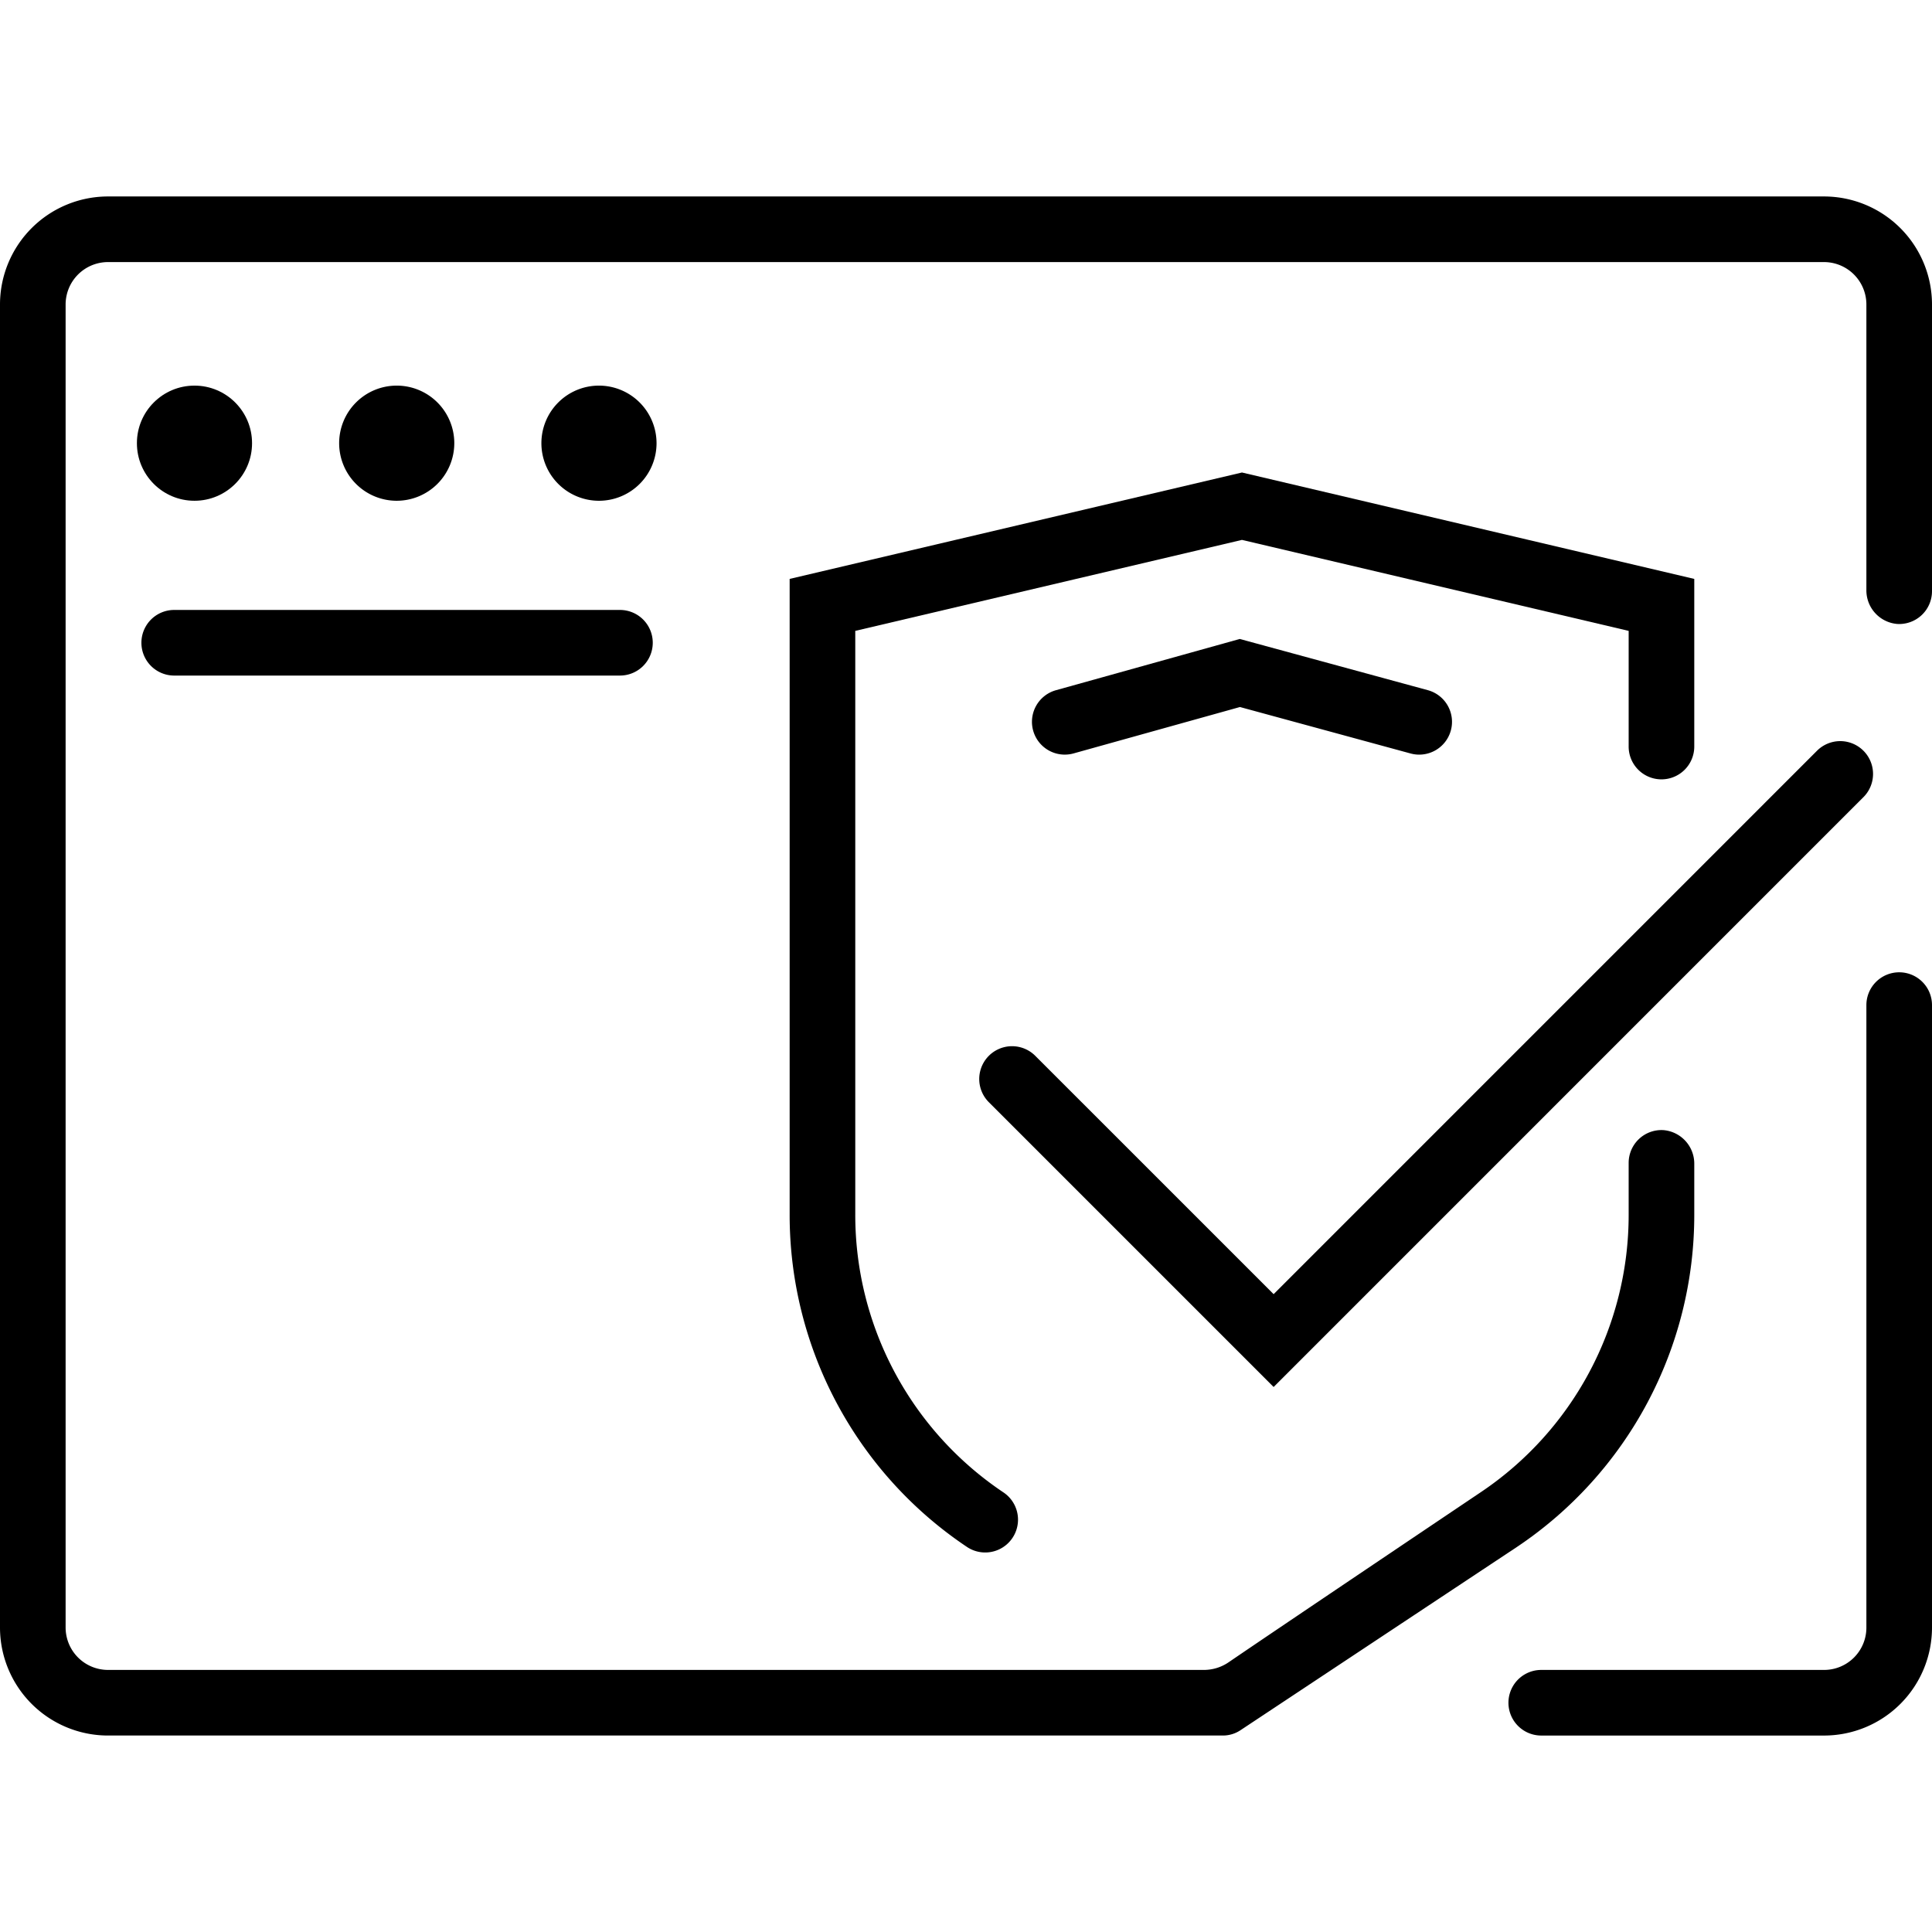
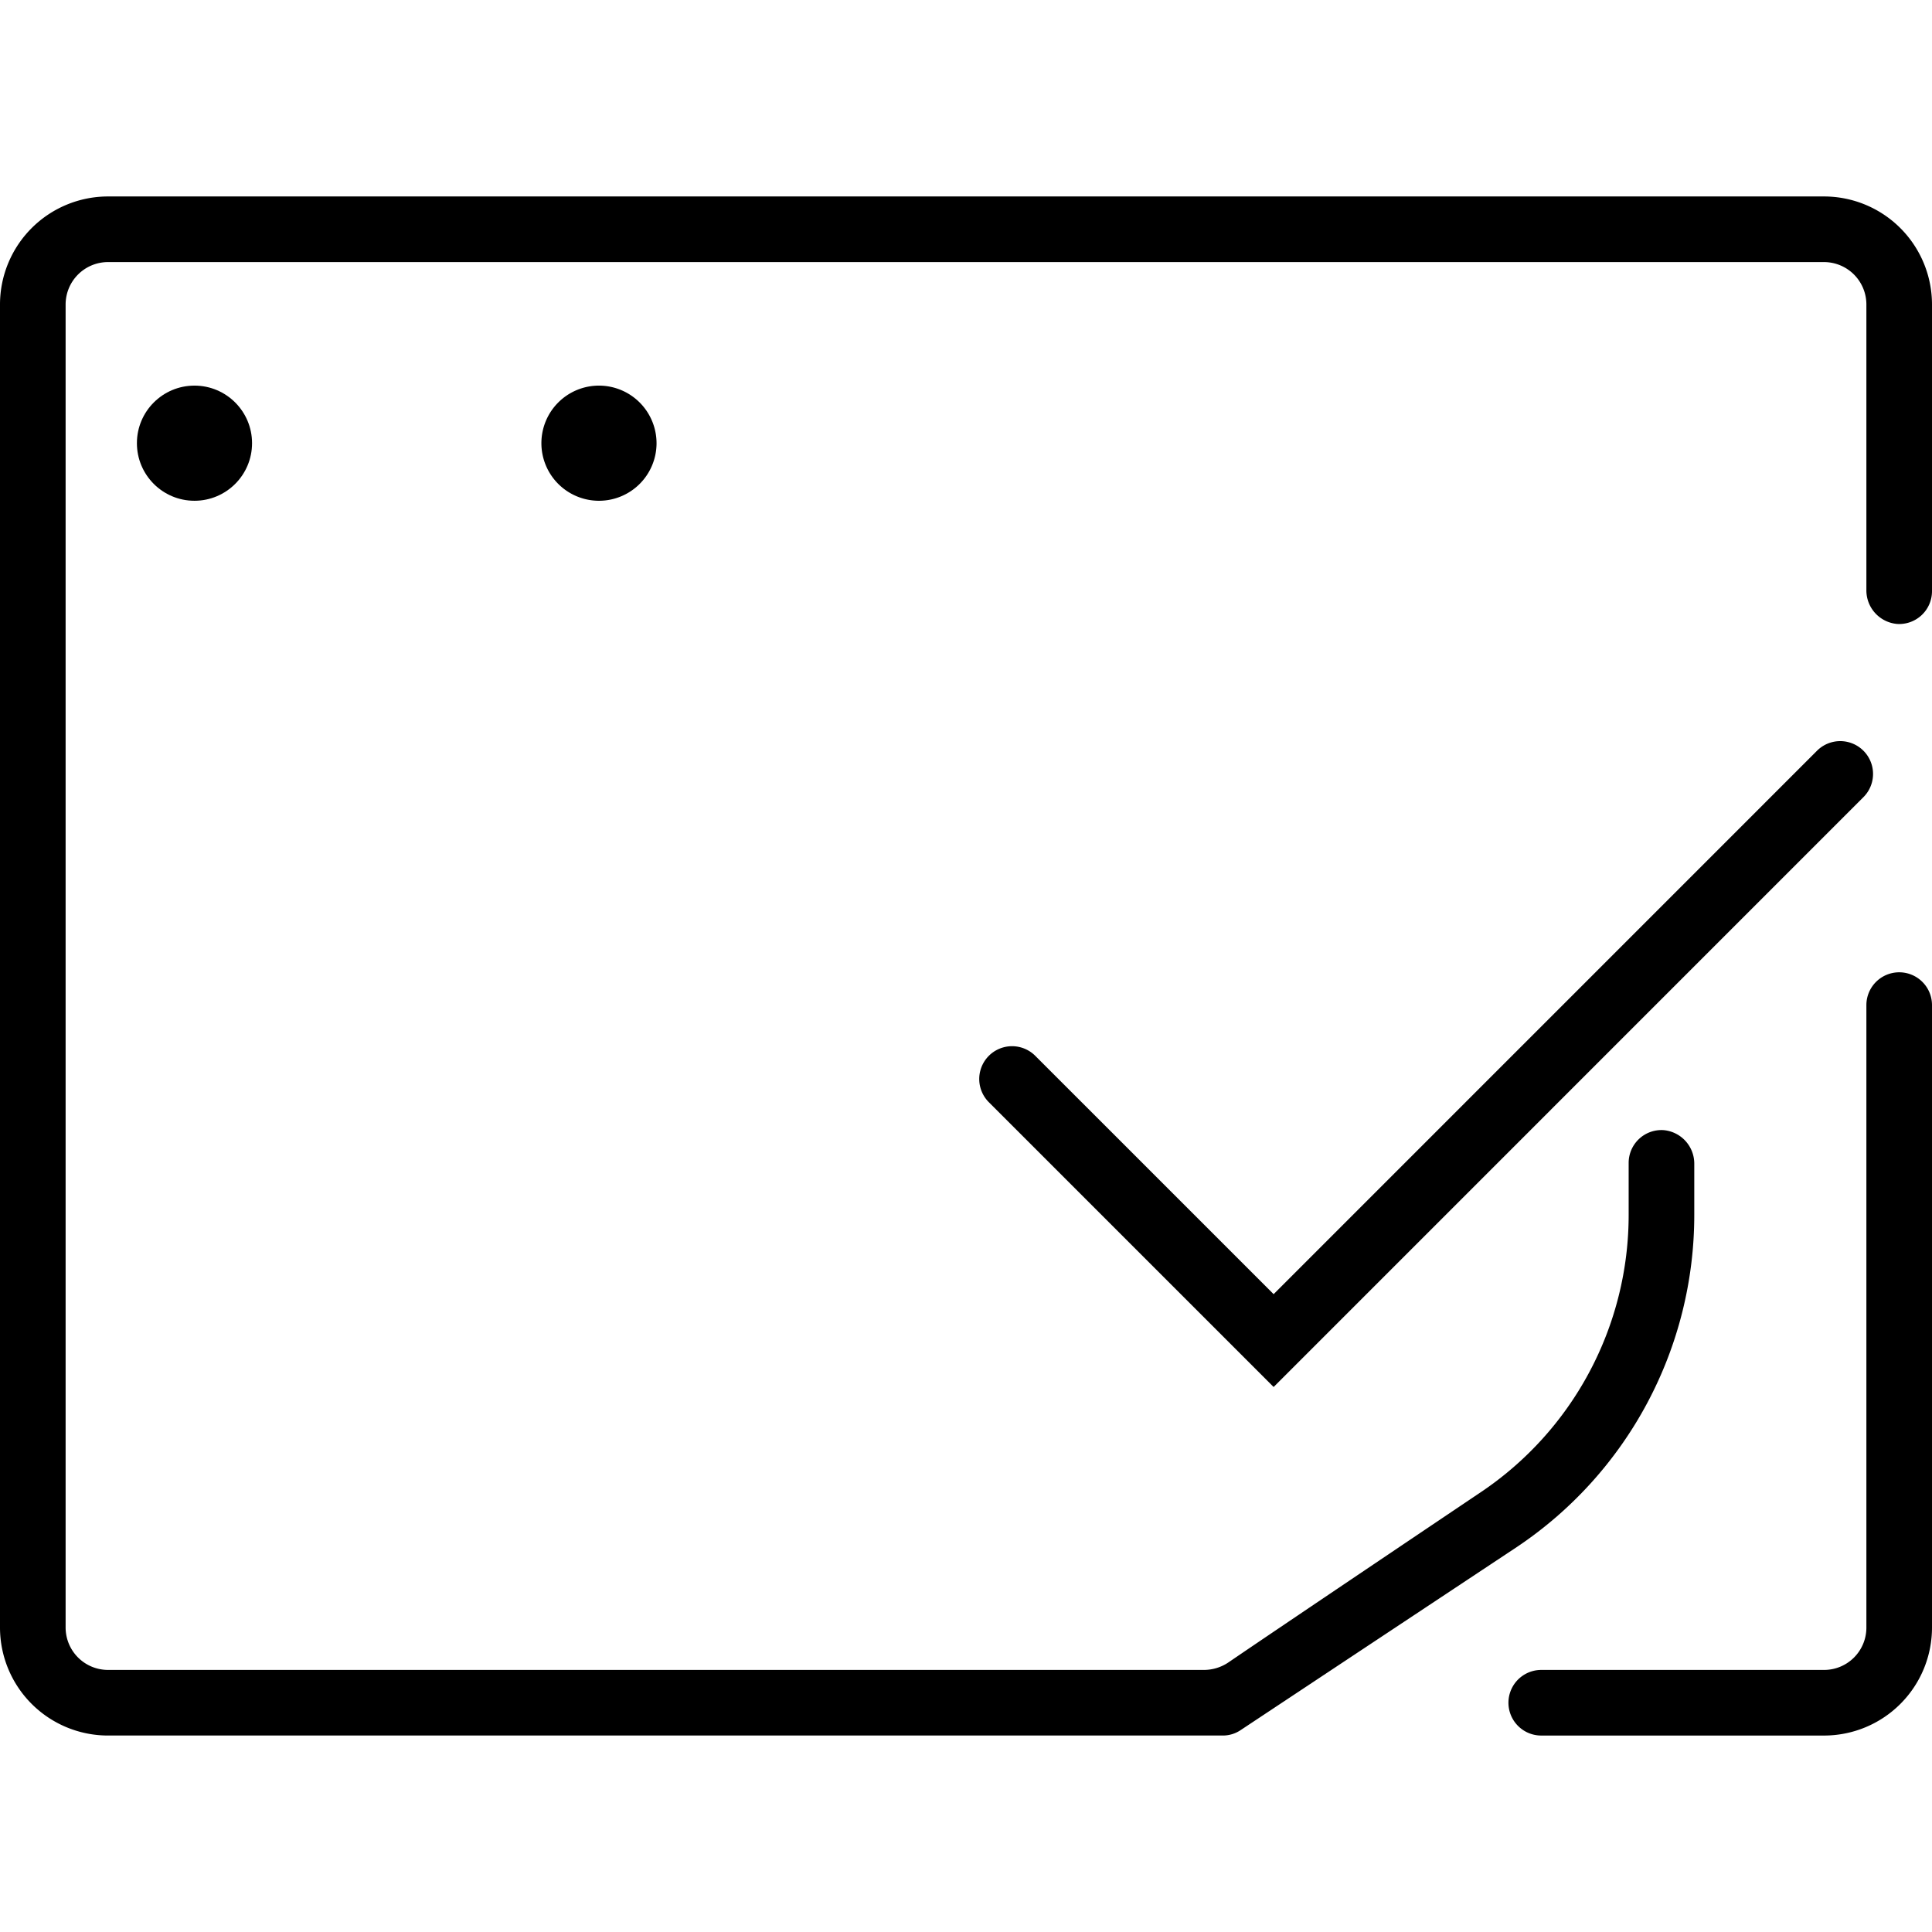
<svg xmlns="http://www.w3.org/2000/svg" id="Layer_1" height="512" viewBox="0 0 512 512" width="512" data-name="Layer 1">
  <path d="m483.366 52.065h-454.732a28.634 28.634 0 0 0 -28.634 28.635v350.6a28.633 28.633 0 0 0 28.633 28.633h295.445a8.416 8.416 0 0 0 4.65-1.4l73.292-48.583a105.862 105.862 0 0 0 46.98-88.071v-13.367a8.92 8.92 0 0 0 -8.157-9.018 8.7 8.7 0 0 0 -9.232 8.678v13.707a88.5 88.5 0 0 1 -39.277 73.629s-53.546 36-66.745 45.016a11.613 11.613 0 0 1 -6.555 2.023h-290.4a11.245 11.245 0 0 1 -11.245-11.247v-350.6a11.245 11.245 0 0 1 11.245-11.247h454.732a11.245 11.245 0 0 1 11.245 11.247v75.636a8.92 8.92 0 0 0 8.158 9.018 8.694 8.694 0 0 0 9.231-8.679v-75.975a28.634 28.634 0 0 0 -28.634-28.635z" />
  <path d="m503.306 257.669a8.7 8.7 0 0 0 -8.695 8.695v164.985a11.212 11.212 0 0 1 -11.2 11.2h-74.963a8.694 8.694 0 1 0 0 17.388h74.964a28.619 28.619 0 0 0 28.588-28.588v-164.985a8.694 8.694 0 0 0 -8.694-8.695z" />
-   <path d="m46.076 179.032h118.124a8.695 8.695 0 1 0 0-17.389h-118.124a8.695 8.695 0 0 0 0 17.389z" />
  <circle cx="51.539" cy="117.45" r="15.257" />
-   <path d="m120.393 117.45a15.257 15.257 0 1 0 -15.257 15.257 15.274 15.274 0 0 0 15.257-15.257z" />
  <path d="m158.733 102.192a15.258 15.258 0 1 0 15.258 15.258 15.274 15.274 0 0 0 -15.258-15.258z" />
-   <path d="m440.307 206.537a8.694 8.694 0 0 0 8.693-8.694v-44.426l-119.867-28.2-119.867 28.2v168.462a105.864 105.864 0 0 0 46.981 88.071 8.694 8.694 0 0 0 9.685-14.442 88.5 88.5 0 0 1 -39.277-73.629v-154.69l102.478-24.111 102.478 24.111v30.654a8.694 8.694 0 0 0 8.696 8.694z" />
  <path d="m493.829 211.253a8.695 8.695 0 1 0 -12.3-12.3l-144.005 144.014-63.172-63.167a8.694 8.694 0 1 0 -12.295 12.3l75.467 75.466z" />
-   <path d="m328.548 169.333-48.676 13.572a8.694 8.694 0 1 0 4.67 16.749l44.058-12.286 45.174 12.3a8.694 8.694 0 1 0 4.568-16.777z" />
</svg>